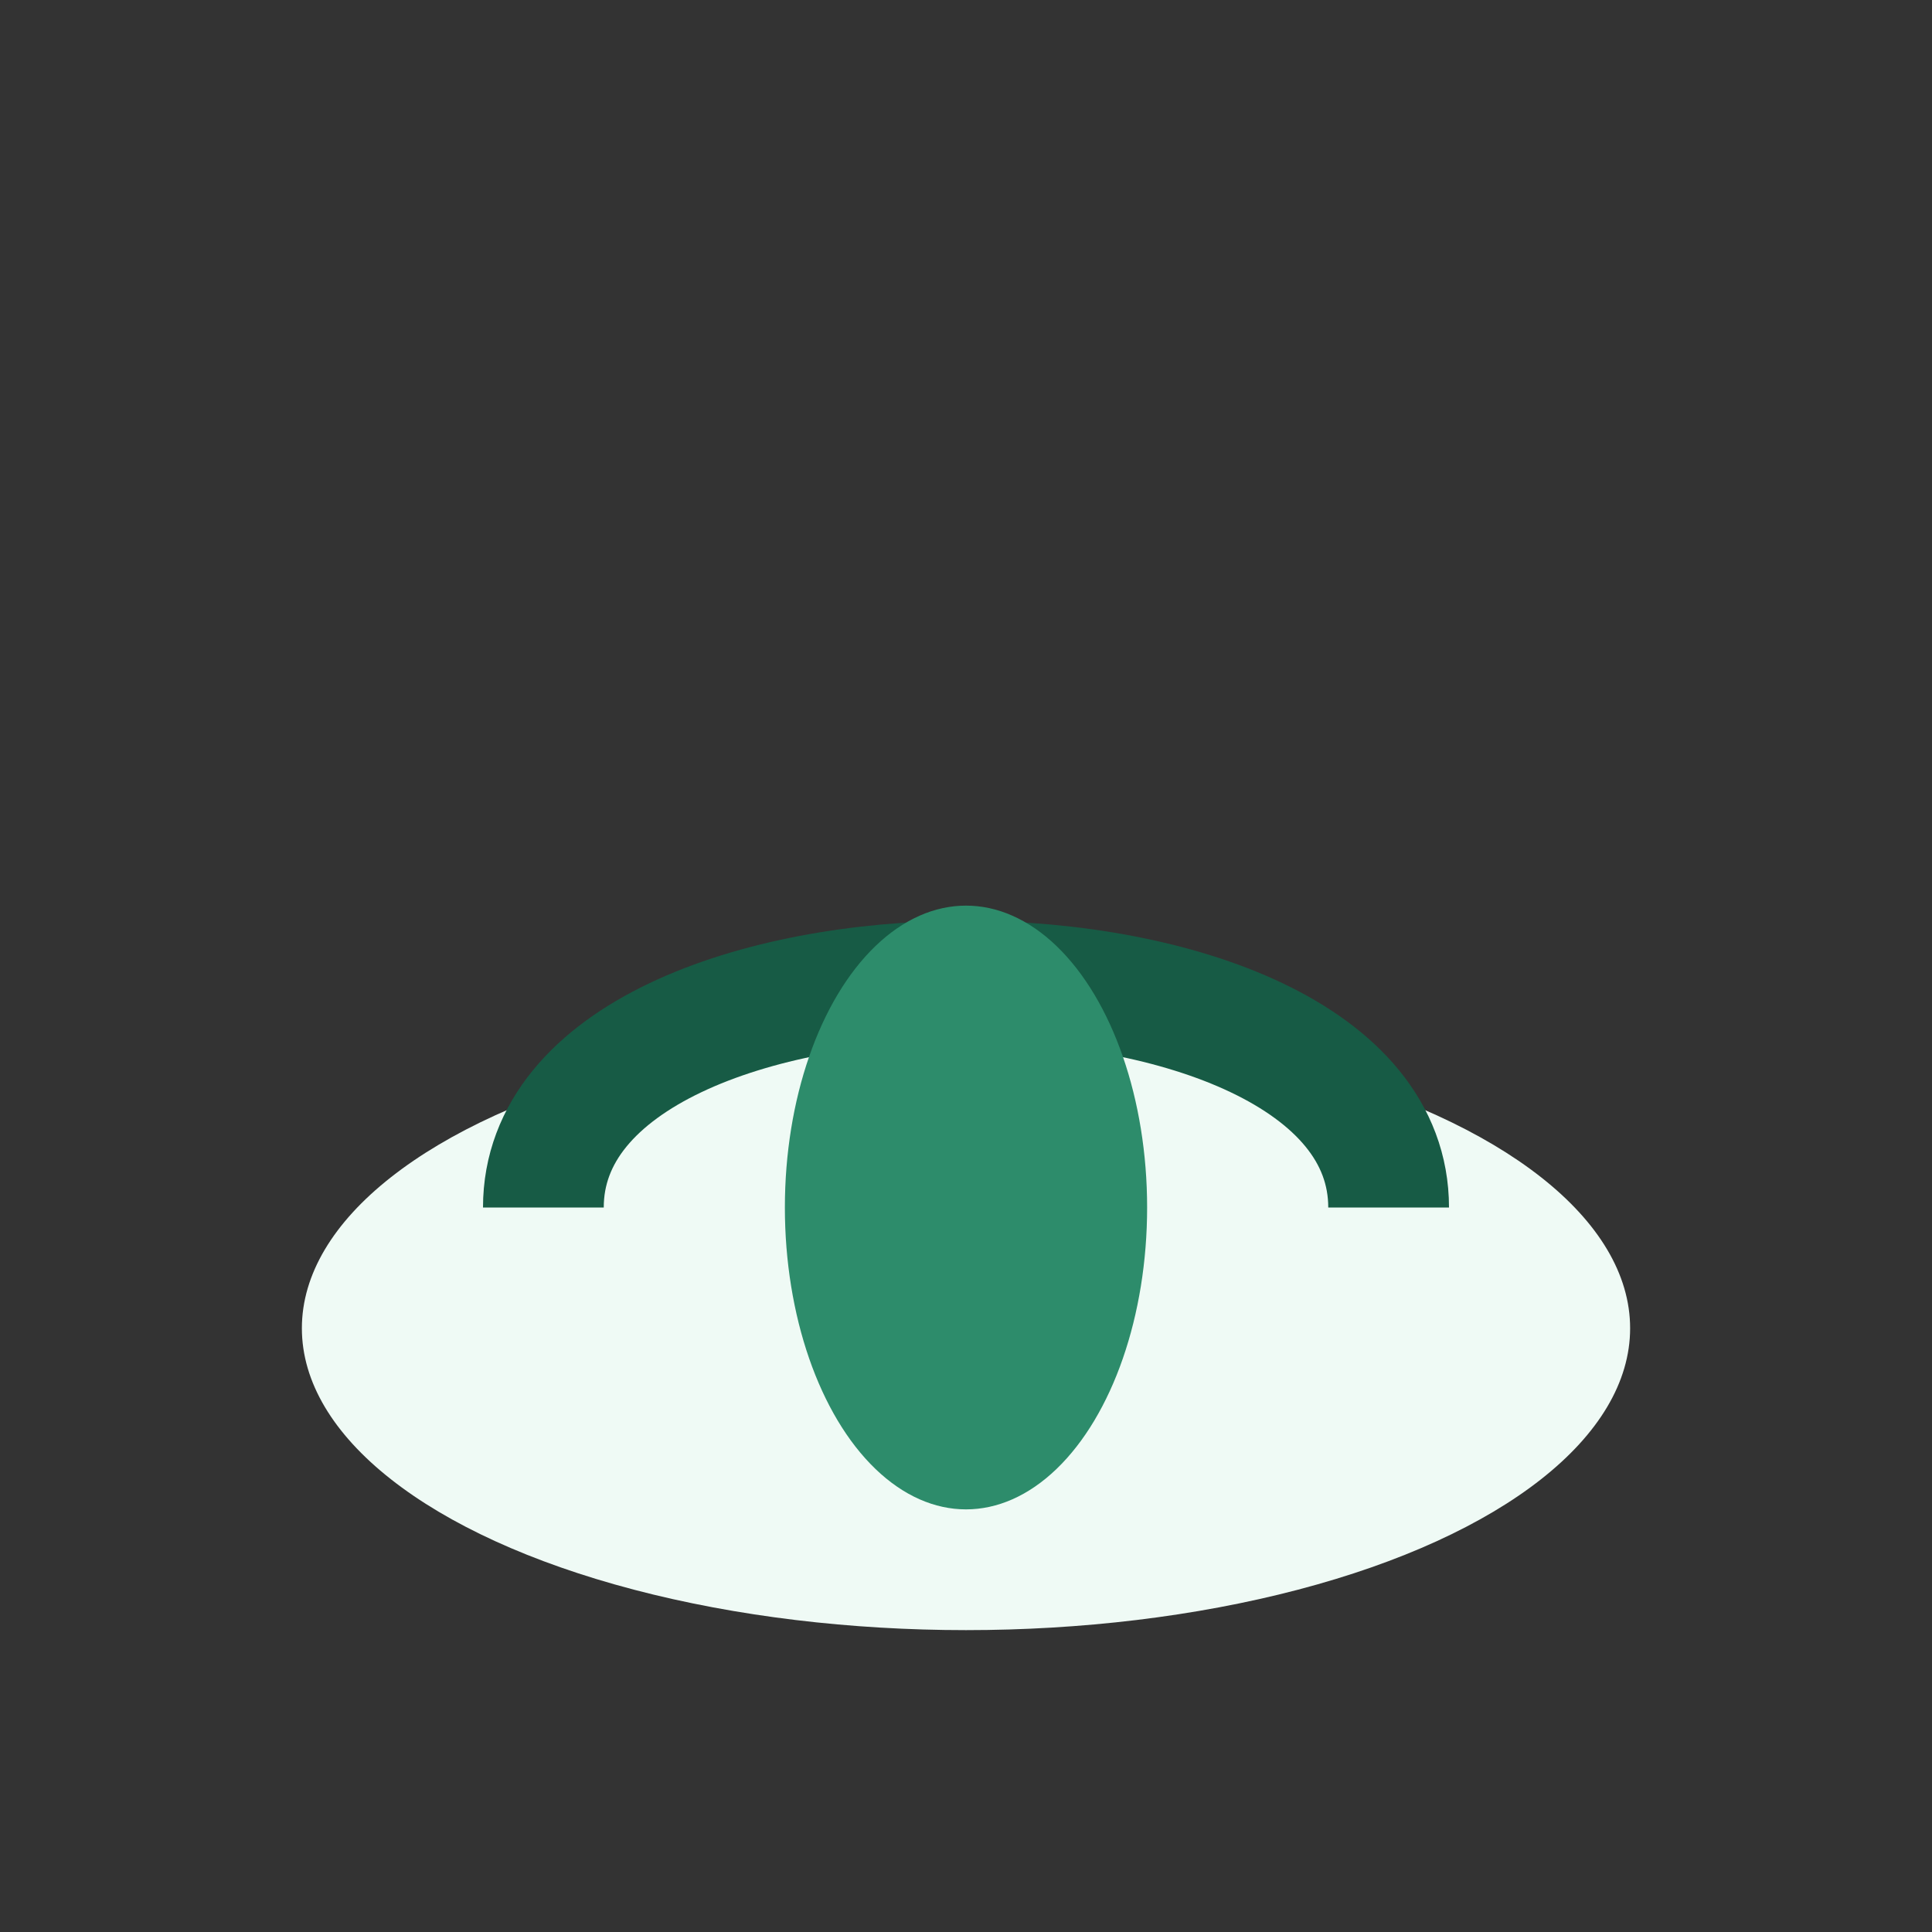
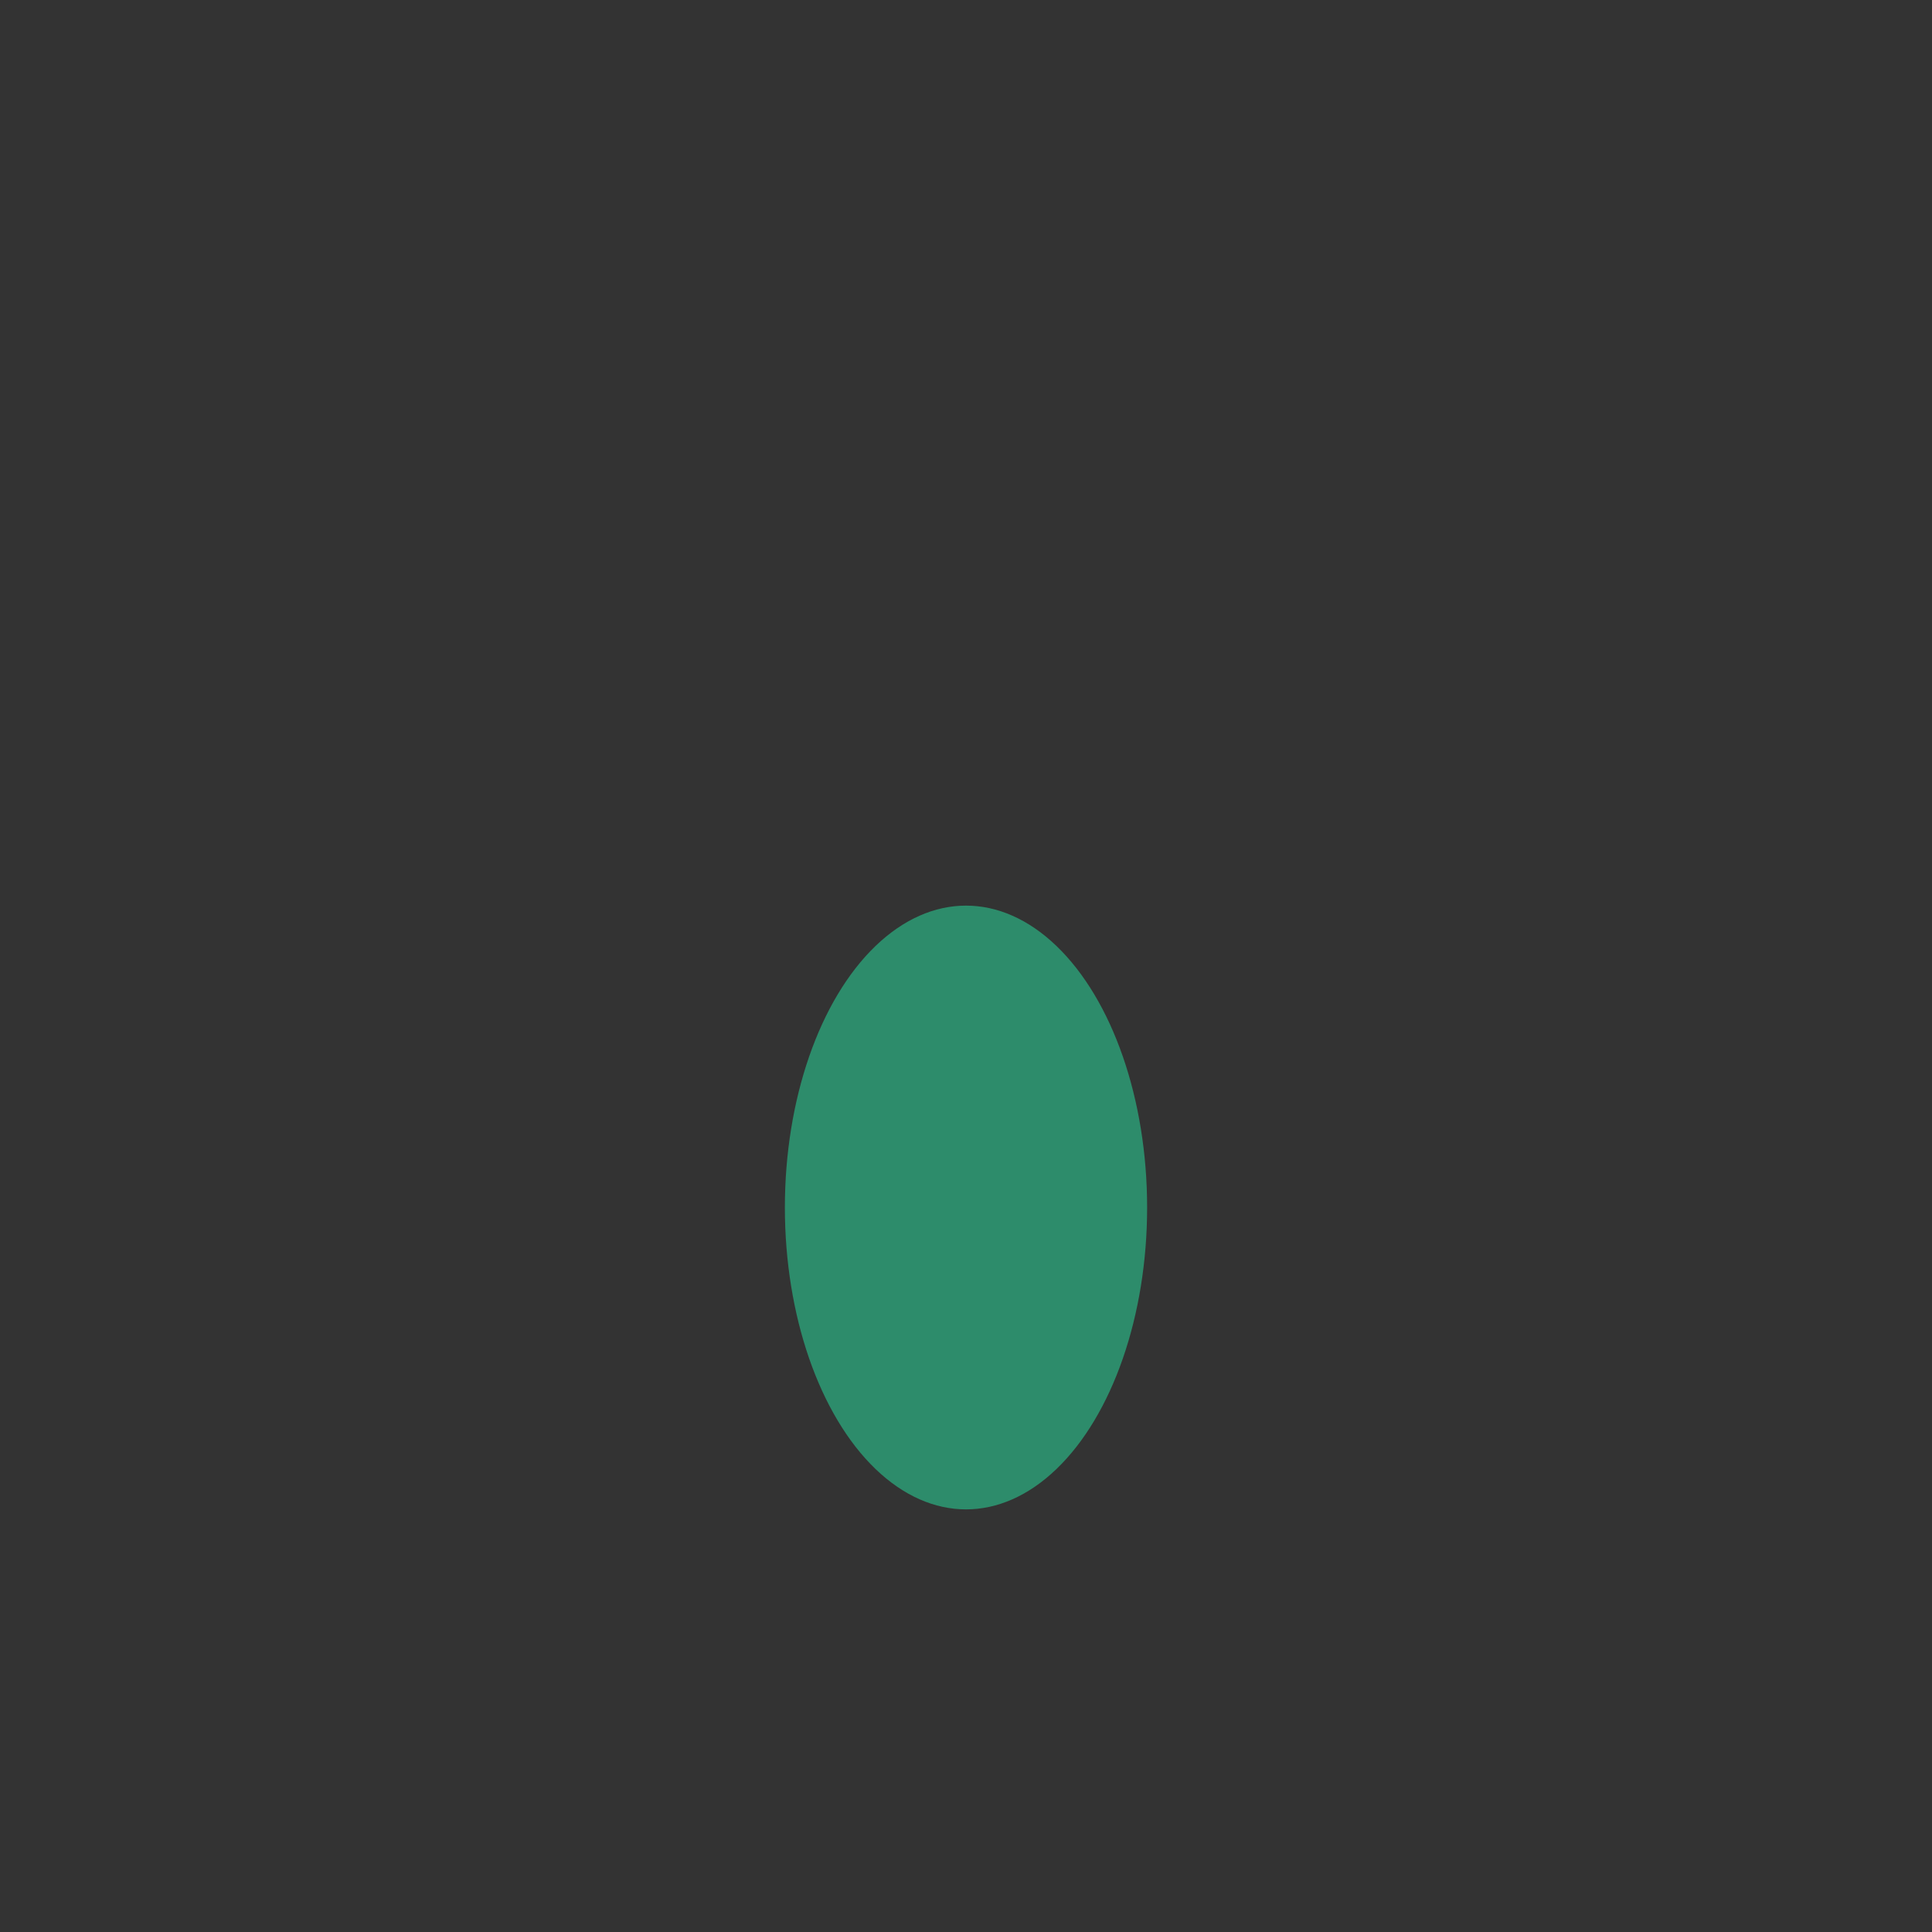
<svg xmlns="http://www.w3.org/2000/svg" width="32" height="32" viewBox="0 0 32 32">
  <rect x="0" y="0" width="32" height="32" fill="#333333" stroke="none" />
-   <ellipse cx="16" cy="22" rx="11" ry="5" fill="#EFFAF5" />
-   <path d="M9 20c0-5 14-5 14 0" stroke="#175B45" stroke-width="2" fill="none" />
  <ellipse cx="16" cy="20" rx="3" ry="5" fill="#2D8C6B" />
</svg>